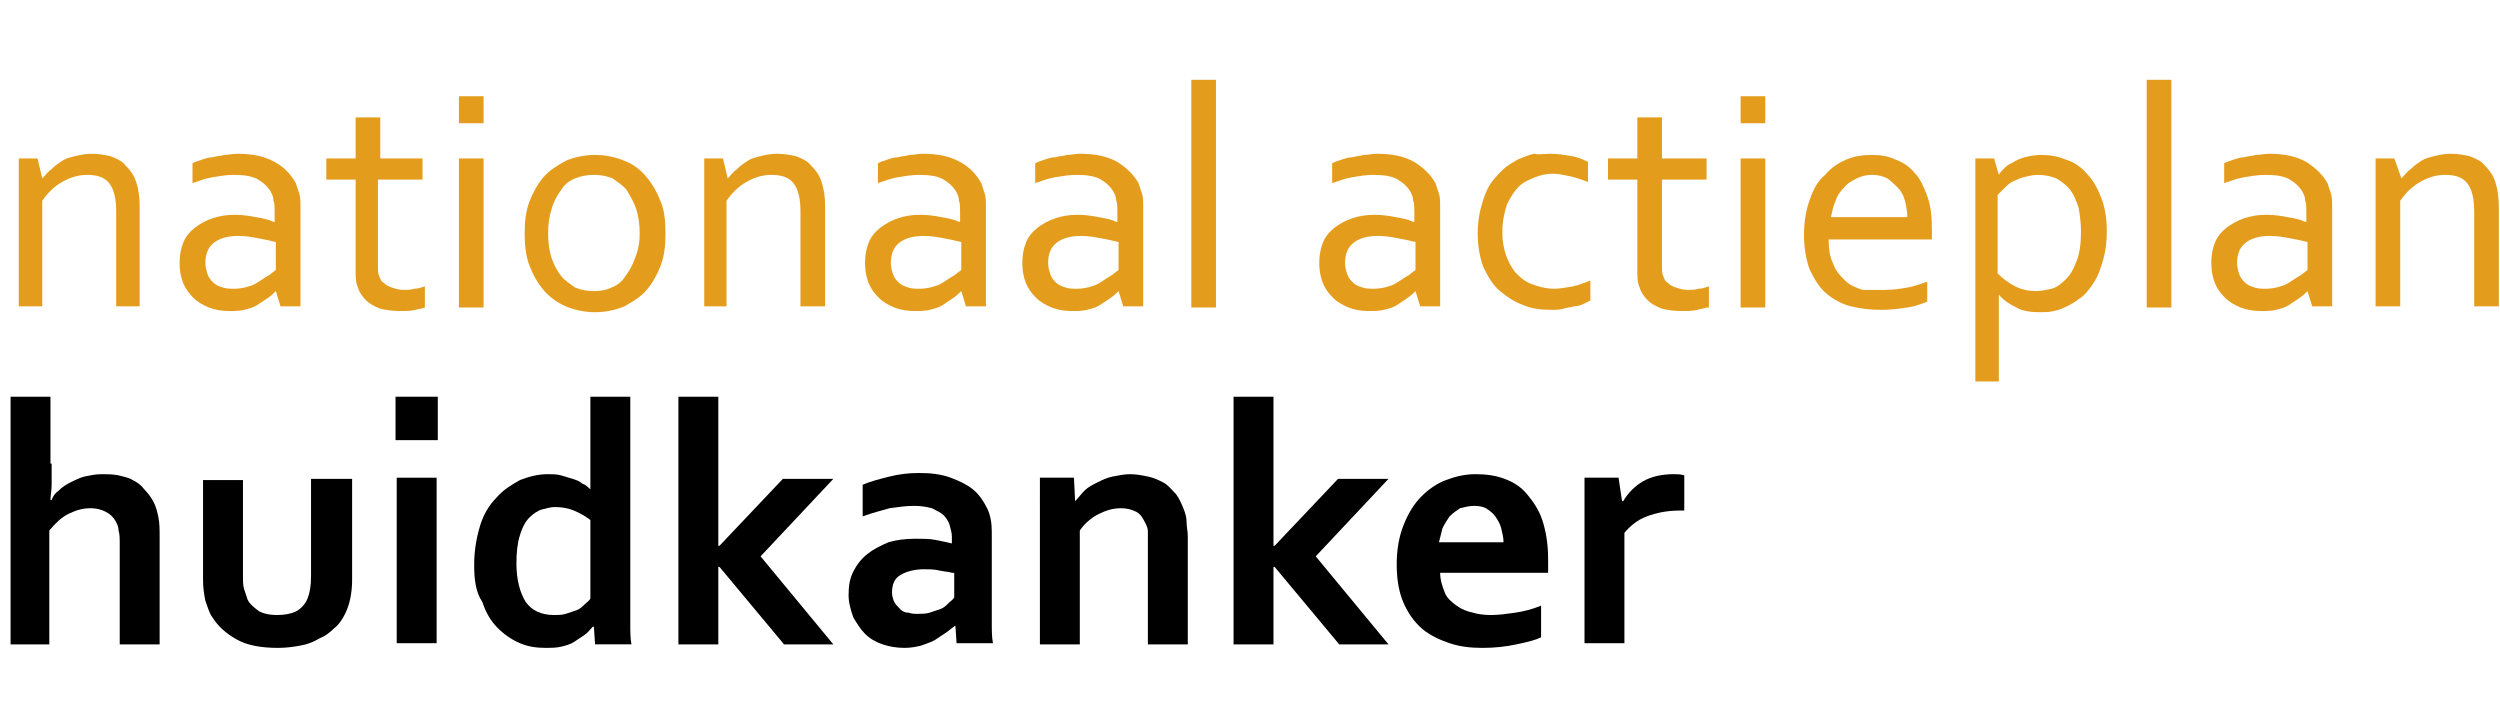
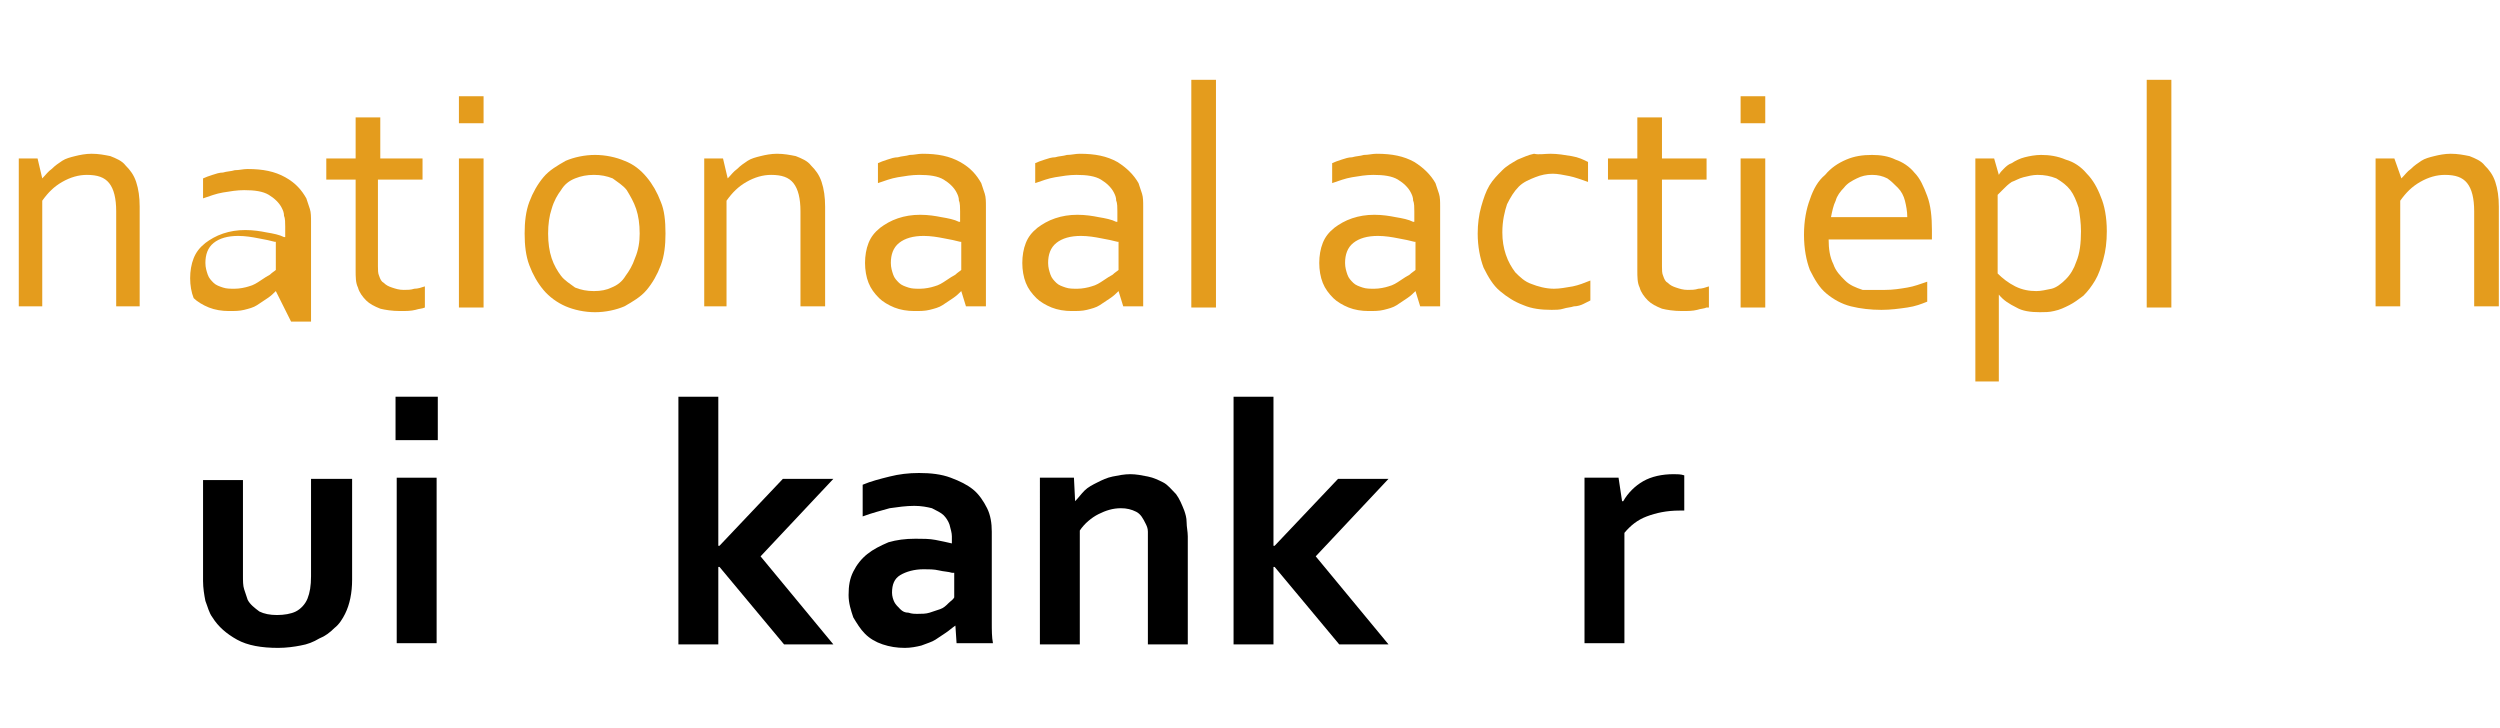
<svg xmlns="http://www.w3.org/2000/svg" version="1.1" id="Laag_1" x="0px" y="0px" viewBox="0 0 213 62" style="enable-background:new 0 0 213 62;" xml:space="preserve">
  <style type="text/css">
	.st0{fill:#E49C1D;}
</style>
  <g>
    <g>
      <g>
        <path class="st0" d="M3.6,15.2L3.6,15.2c0.3-0.3,0.5-0.6,0.8-0.8c0.3-0.3,0.6-0.5,0.9-0.7c0.3-0.2,0.7-0.3,1.1-0.4     c0.4-0.1,0.9-0.2,1.4-0.2c0.6,0,1.1,0.1,1.6,0.2c0.5,0.2,1,0.4,1.3,0.8c0.4,0.4,0.7,0.8,0.9,1.4c0.2,0.6,0.3,1.3,0.3,2.1v8.5H9.9     V18c0-1.1-0.2-1.9-0.6-2.4c-0.4-0.5-1-0.7-1.9-0.7c-0.7,0-1.4,0.2-2.1,0.6c-0.7,0.4-1.2,0.9-1.7,1.6v9H1.6V13.5h1.6L3.6,15.2z" />
-         <path class="st0" d="M23.5,24.8L23.5,24.8c-0.2,0.2-0.4,0.4-0.7,0.6c-0.3,0.2-0.6,0.4-0.9,0.6c-0.3,0.2-0.7,0.3-1.1,0.4     c-0.4,0.1-0.8,0.1-1.3,0.1c-0.6,0-1.2-0.1-1.7-0.3c-0.5-0.2-1-0.5-1.3-0.8c-0.4-0.4-0.7-0.8-0.9-1.3c-0.2-0.5-0.3-1.1-0.3-1.7     c0-0.6,0.1-1.2,0.3-1.7c0.2-0.5,0.5-0.9,1-1.3c0.4-0.3,0.9-0.6,1.5-0.8c0.6-0.2,1.2-0.3,1.9-0.3c0.7,0,1.3,0.1,1.8,0.2     c0.6,0.1,1.1,0.2,1.5,0.4h0.1v-0.9c0-0.3,0-0.7-0.1-0.9c0-0.3-0.1-0.5-0.2-0.7c-0.2-0.4-0.6-0.8-1.1-1.1     c-0.5-0.3-1.2-0.4-2.1-0.4c-0.6,0-1.2,0.1-1.8,0.2c-0.6,0.1-1.1,0.3-1.7,0.5v-1.7c0.2-0.1,0.5-0.2,0.8-0.3     c0.3-0.1,0.6-0.2,0.9-0.2c0.3-0.1,0.7-0.1,1-0.2c0.4,0,0.7-0.1,1.1-0.1c1.3,0,2.3,0.2,3.2,0.7s1.4,1.1,1.8,1.8     c0.1,0.3,0.2,0.6,0.3,0.9c0.1,0.3,0.1,0.7,0.1,1.1v8.5h-1.7L23.5,24.8z M23.4,20.6c-0.4-0.1-0.8-0.2-1.4-0.3     c-0.5-0.1-1.1-0.2-1.7-0.2c-0.9,0-1.6,0.2-2.1,0.6c-0.5,0.4-0.7,1-0.7,1.7c0,0.4,0.1,0.7,0.2,1c0.1,0.3,0.3,0.5,0.5,0.7     c0.2,0.2,0.5,0.3,0.8,0.4c0.3,0.1,0.6,0.1,1,0.1c0.4,0,0.9-0.1,1.2-0.2c0.4-0.1,0.7-0.3,1-0.5c0.3-0.2,0.6-0.4,0.8-0.5     c0.2-0.2,0.4-0.3,0.5-0.4V20.6z" />
+         <path class="st0" d="M23.5,24.8L23.5,24.8c-0.2,0.2-0.4,0.4-0.7,0.6c-0.3,0.2-0.6,0.4-0.9,0.6c-0.3,0.2-0.7,0.3-1.1,0.4     c-0.4,0.1-0.8,0.1-1.3,0.1c-0.6,0-1.2-0.1-1.7-0.3c-0.5-0.2-1-0.5-1.3-0.8c-0.2-0.5-0.3-1.1-0.3-1.7     c0-0.6,0.1-1.2,0.3-1.7c0.2-0.5,0.5-0.9,1-1.3c0.4-0.3,0.9-0.6,1.5-0.8c0.6-0.2,1.2-0.3,1.9-0.3c0.7,0,1.3,0.1,1.8,0.2     c0.6,0.1,1.1,0.2,1.5,0.4h0.1v-0.9c0-0.3,0-0.7-0.1-0.9c0-0.3-0.1-0.5-0.2-0.7c-0.2-0.4-0.6-0.8-1.1-1.1     c-0.5-0.3-1.2-0.4-2.1-0.4c-0.6,0-1.2,0.1-1.8,0.2c-0.6,0.1-1.1,0.3-1.7,0.5v-1.7c0.2-0.1,0.5-0.2,0.8-0.3     c0.3-0.1,0.6-0.2,0.9-0.2c0.3-0.1,0.7-0.1,1-0.2c0.4,0,0.7-0.1,1.1-0.1c1.3,0,2.3,0.2,3.2,0.7s1.4,1.1,1.8,1.8     c0.1,0.3,0.2,0.6,0.3,0.9c0.1,0.3,0.1,0.7,0.1,1.1v8.5h-1.7L23.5,24.8z M23.4,20.6c-0.4-0.1-0.8-0.2-1.4-0.3     c-0.5-0.1-1.1-0.2-1.7-0.2c-0.9,0-1.6,0.2-2.1,0.6c-0.5,0.4-0.7,1-0.7,1.7c0,0.4,0.1,0.7,0.2,1c0.1,0.3,0.3,0.5,0.5,0.7     c0.2,0.2,0.5,0.3,0.8,0.4c0.3,0.1,0.6,0.1,1,0.1c0.4,0,0.9-0.1,1.2-0.2c0.4-0.1,0.7-0.3,1-0.5c0.3-0.2,0.6-0.4,0.8-0.5     c0.2-0.2,0.4-0.3,0.5-0.4V20.6z" />
        <path class="st0" d="M36.2,26.2c-0.2,0.1-0.5,0.1-0.8,0.2c-0.4,0.1-0.8,0.1-1.3,0.1c-0.7,0-1.3-0.1-1.7-0.2     c-0.5-0.2-0.9-0.4-1.2-0.7c-0.3-0.3-0.6-0.7-0.7-1.1c-0.2-0.4-0.2-0.9-0.2-1.5v-7.7h-2.5v-1.8h2.5V10h2.1v3.5H36v1.8h-3.8v7.4     c0,0.3,0,0.6,0.1,0.8c0.1,0.3,0.2,0.5,0.4,0.6c0.2,0.2,0.4,0.3,0.7,0.4c0.3,0.1,0.6,0.2,1,0.2c0.3,0,0.6,0,0.9-0.1     c0.3,0,0.6-0.1,0.9-0.2V26.2z" />
        <path class="st0" d="M39.1,10.5V8.2h2.1v2.3H39.1z M39.1,26.2V13.5h2.1v12.7H39.1z" />
        <path class="st0" d="M56.7,19.9c0,1-0.1,1.9-0.4,2.7c-0.3,0.8-0.7,1.5-1.2,2.1c-0.5,0.6-1.2,1-1.9,1.4c-0.7,0.3-1.6,0.5-2.5,0.5     c-0.9,0-1.8-0.2-2.5-0.5c-0.7-0.3-1.4-0.8-1.9-1.4c-0.5-0.6-0.9-1.3-1.2-2.1c-0.3-0.8-0.4-1.7-0.4-2.7c0-1,0.1-1.9,0.4-2.7     c0.3-0.8,0.7-1.5,1.2-2.1c0.5-0.6,1.2-1,1.9-1.4c0.7-0.3,1.6-0.5,2.5-0.5c0.9,0,1.8,0.2,2.5,0.5c0.8,0.3,1.4,0.8,1.9,1.4     c0.5,0.6,0.9,1.3,1.2,2.1C56.6,17.9,56.7,18.8,56.7,19.9z M54.5,19.9c0-0.8-0.1-1.5-0.3-2.1c-0.2-0.6-0.5-1.1-0.8-1.6     c-0.3-0.4-0.8-0.7-1.2-1c-0.5-0.2-1-0.3-1.6-0.3s-1.1,0.1-1.6,0.3c-0.5,0.2-0.9,0.5-1.2,1c-0.3,0.4-0.6,0.9-0.8,1.6     c-0.2,0.6-0.3,1.3-0.3,2.1c0,0.8,0.1,1.5,0.3,2.1c0.2,0.6,0.5,1.1,0.8,1.5c0.3,0.4,0.8,0.7,1.2,1c0.5,0.2,1,0.3,1.6,0.3     c0.6,0,1.1-0.1,1.5-0.3c0.5-0.2,0.9-0.5,1.2-1c0.3-0.4,0.6-0.9,0.8-1.5C54.4,21.3,54.5,20.6,54.5,19.9z" />
        <path class="st0" d="M62,15.2L62,15.2c0.3-0.3,0.5-0.6,0.8-0.8c0.3-0.3,0.6-0.5,0.9-0.7c0.3-0.2,0.7-0.3,1.1-0.4     c0.4-0.1,0.9-0.2,1.4-0.2c0.6,0,1.1,0.1,1.6,0.2c0.5,0.2,1,0.4,1.3,0.8c0.4,0.4,0.7,0.8,0.9,1.4c0.2,0.6,0.3,1.3,0.3,2.1v8.5     h-2.1V18c0-1.1-0.2-1.9-0.6-2.4c-0.4-0.5-1-0.7-1.9-0.7c-0.7,0-1.4,0.2-2.1,0.6c-0.7,0.4-1.2,0.9-1.7,1.6v9H60V13.5h1.6L62,15.2z     " />
        <path class="st0" d="M81.9,24.8L81.9,24.8c-0.2,0.2-0.4,0.4-0.7,0.6c-0.3,0.2-0.6,0.4-0.9,0.6c-0.3,0.2-0.7,0.3-1.1,0.4     c-0.4,0.1-0.8,0.1-1.3,0.1c-0.6,0-1.2-0.1-1.7-0.3c-0.5-0.2-1-0.5-1.3-0.8c-0.4-0.4-0.7-0.8-0.9-1.3c-0.2-0.5-0.3-1.1-0.3-1.7     c0-0.6,0.1-1.2,0.3-1.7c0.2-0.5,0.5-0.9,1-1.3c0.4-0.3,0.9-0.6,1.5-0.8c0.6-0.2,1.2-0.3,1.9-0.3c0.7,0,1.3,0.1,1.8,0.2     c0.6,0.1,1.1,0.2,1.5,0.4h0.1v-0.9c0-0.3,0-0.7-0.1-0.9c0-0.3-0.1-0.5-0.2-0.7c-0.2-0.4-0.6-0.8-1.1-1.1     c-0.5-0.3-1.2-0.4-2.1-0.4c-0.6,0-1.2,0.1-1.8,0.2c-0.6,0.1-1.1,0.3-1.7,0.5v-1.7c0.2-0.1,0.5-0.2,0.8-0.3     c0.3-0.1,0.6-0.2,0.9-0.2c0.3-0.1,0.7-0.1,1-0.2c0.4,0,0.7-0.1,1.1-0.1c1.3,0,2.3,0.2,3.2,0.7s1.4,1.1,1.8,1.8     c0.1,0.3,0.2,0.6,0.3,0.9c0.1,0.3,0.1,0.7,0.1,1.1v8.5h-1.7L81.9,24.8z M81.8,20.6c-0.4-0.1-0.8-0.2-1.4-0.3     c-0.5-0.1-1.1-0.2-1.7-0.2c-0.9,0-1.6,0.2-2.1,0.6c-0.5,0.4-0.7,1-0.7,1.7c0,0.4,0.1,0.7,0.2,1c0.1,0.3,0.3,0.5,0.5,0.7     c0.2,0.2,0.5,0.3,0.8,0.4c0.3,0.1,0.6,0.1,1,0.1c0.4,0,0.9-0.1,1.2-0.2c0.4-0.1,0.7-0.3,1-0.5c0.3-0.2,0.6-0.4,0.8-0.5     c0.2-0.2,0.4-0.3,0.5-0.4V20.6z" />
        <path class="st0" d="M95.3,24.8L95.3,24.8c-0.2,0.2-0.4,0.4-0.7,0.6c-0.3,0.2-0.6,0.4-0.9,0.6c-0.3,0.2-0.7,0.3-1.1,0.4     c-0.4,0.1-0.8,0.1-1.3,0.1c-0.6,0-1.2-0.1-1.7-0.3c-0.5-0.2-1-0.5-1.3-0.8c-0.4-0.4-0.7-0.8-0.9-1.3c-0.2-0.5-0.3-1.1-0.3-1.7     c0-0.6,0.1-1.2,0.3-1.7c0.2-0.5,0.5-0.9,1-1.3c0.4-0.3,0.9-0.6,1.5-0.8c0.6-0.2,1.2-0.3,1.9-0.3c0.7,0,1.3,0.1,1.8,0.2     c0.6,0.1,1.1,0.2,1.5,0.4h0.1v-0.9c0-0.3,0-0.7-0.1-0.9c0-0.3-0.1-0.5-0.2-0.7c-0.2-0.4-0.6-0.8-1.1-1.1     c-0.5-0.3-1.2-0.4-2.1-0.4c-0.6,0-1.2,0.1-1.8,0.2c-0.6,0.1-1.1,0.3-1.7,0.5v-1.7c0.2-0.1,0.5-0.2,0.8-0.3     c0.3-0.1,0.6-0.2,0.9-0.2c0.3-0.1,0.7-0.1,1-0.2c0.4,0,0.7-0.1,1.1-0.1c1.3,0,2.3,0.2,3.2,0.7c0.8,0.5,1.4,1.1,1.8,1.8     c0.1,0.3,0.2,0.6,0.3,0.9c0.1,0.3,0.1,0.7,0.1,1.1v8.5h-1.7L95.3,24.8z M95.2,20.6c-0.4-0.1-0.8-0.2-1.4-0.3     c-0.5-0.1-1.1-0.2-1.7-0.2c-0.9,0-1.6,0.2-2.1,0.6c-0.5,0.4-0.7,1-0.7,1.7c0,0.4,0.1,0.7,0.2,1c0.1,0.3,0.3,0.5,0.5,0.7     c0.2,0.2,0.5,0.3,0.8,0.4c0.3,0.1,0.6,0.1,1,0.1c0.4,0,0.9-0.1,1.2-0.2c0.4-0.1,0.7-0.3,1-0.5c0.3-0.2,0.6-0.4,0.8-0.5     c0.2-0.2,0.4-0.3,0.5-0.4V20.6z" />
        <path class="st0" d="M101.5,26.2V6.8h2.1v19.4H101.5z" />
        <path class="st0" d="M120.6,24.8L120.6,24.8c-0.2,0.2-0.4,0.4-0.7,0.6c-0.3,0.2-0.6,0.4-0.9,0.6c-0.3,0.2-0.7,0.3-1.1,0.4     c-0.4,0.1-0.8,0.1-1.3,0.1c-0.6,0-1.2-0.1-1.7-0.3c-0.5-0.2-1-0.5-1.3-0.8c-0.4-0.4-0.7-0.8-0.9-1.3c-0.2-0.5-0.3-1.1-0.3-1.7     c0-0.6,0.1-1.2,0.3-1.7c0.2-0.5,0.5-0.9,1-1.3c0.4-0.3,0.9-0.6,1.5-0.8c0.6-0.2,1.2-0.3,1.9-0.3c0.7,0,1.3,0.1,1.8,0.2     c0.6,0.1,1.1,0.2,1.5,0.4h0.1v-0.9c0-0.3,0-0.7-0.1-0.9c0-0.3-0.1-0.5-0.2-0.7c-0.2-0.4-0.6-0.8-1.1-1.1     c-0.5-0.3-1.2-0.4-2.1-0.4c-0.6,0-1.2,0.1-1.8,0.2c-0.6,0.1-1.1,0.3-1.7,0.5v-1.7c0.2-0.1,0.5-0.2,0.8-0.3     c0.3-0.1,0.6-0.2,0.9-0.2c0.3-0.1,0.7-0.1,1-0.2c0.4,0,0.7-0.1,1.1-0.1c1.3,0,2.3,0.2,3.2,0.7c0.8,0.5,1.4,1.1,1.8,1.8     c0.1,0.3,0.2,0.6,0.3,0.9c0.1,0.3,0.1,0.7,0.1,1.1v8.5h-1.7L120.6,24.8z M120.5,20.6c-0.4-0.1-0.8-0.2-1.4-0.3     c-0.5-0.1-1.1-0.2-1.7-0.2c-0.9,0-1.6,0.2-2.1,0.6c-0.5,0.4-0.7,1-0.7,1.7c0,0.4,0.1,0.7,0.2,1c0.1,0.3,0.3,0.5,0.5,0.7     c0.2,0.2,0.5,0.3,0.8,0.4c0.3,0.1,0.6,0.1,1,0.1c0.4,0,0.9-0.1,1.2-0.2c0.4-0.1,0.7-0.3,1-0.5c0.3-0.2,0.6-0.4,0.8-0.5     c0.2-0.2,0.4-0.3,0.5-0.4V20.6z" />
        <path class="st0" d="M132.1,13.1c0.6,0,1.2,0.1,1.8,0.2c0.6,0.1,1,0.3,1.4,0.5v1.7c-0.6-0.2-1.1-0.4-1.6-0.5     c-0.5-0.1-1-0.2-1.4-0.2c-0.5,0-1,0.1-1.5,0.3c-0.5,0.2-1,0.4-1.4,0.8c-0.4,0.4-0.7,0.9-1,1.5c-0.2,0.6-0.4,1.4-0.4,2.4     c0,0.7,0.1,1.3,0.3,1.9c0.2,0.6,0.5,1.1,0.8,1.5c0.4,0.4,0.8,0.8,1.4,1c0.5,0.2,1.2,0.4,1.9,0.4c0.5,0,1-0.1,1.6-0.2     c0.5-0.1,1-0.3,1.5-0.5v1.7c-0.2,0.1-0.4,0.2-0.6,0.3c-0.2,0.1-0.5,0.2-0.8,0.2c-0.3,0.1-0.6,0.1-0.9,0.2s-0.7,0.1-1,0.1     c-0.9,0-1.7-0.1-2.4-0.4c-0.8-0.3-1.4-0.7-2-1.2s-1-1.2-1.4-2c-0.3-0.8-0.5-1.8-0.5-2.9c0-0.8,0.1-1.6,0.3-2.3     c0.2-0.7,0.4-1.3,0.7-1.8s0.7-0.9,1.1-1.3c0.4-0.4,0.8-0.6,1.3-0.9c0.5-0.2,0.9-0.4,1.4-0.5C131.1,13.2,131.6,13.1,132.1,13.1z" />
        <path class="st0" d="M145.4,26.2c-0.2,0.1-0.5,0.1-0.8,0.2c-0.4,0.1-0.8,0.1-1.3,0.1c-0.7,0-1.3-0.1-1.7-0.2     c-0.5-0.2-0.9-0.4-1.2-0.7c-0.3-0.3-0.6-0.7-0.7-1.1c-0.2-0.4-0.2-0.9-0.2-1.5v-7.7h-2.5v-1.8h2.5V10h2.1v3.5h3.8v1.8h-3.8v7.4     c0,0.3,0,0.6,0.1,0.8c0.1,0.3,0.2,0.5,0.4,0.6c0.2,0.2,0.4,0.3,0.7,0.4c0.3,0.1,0.6,0.2,1,0.2c0.3,0,0.6,0,0.9-0.1     c0.3,0,0.6-0.1,0.9-0.2V26.2z" />
        <path class="st0" d="M148.3,10.5V8.2h2.1v2.3H148.3z M148.3,26.2V13.5h2.1v12.7H148.3z" />
        <path class="st0" d="M160.6,24.7c0.7,0,1.3-0.1,1.9-0.2c0.6-0.1,1.1-0.3,1.7-0.5v1.7c-0.5,0.2-1,0.4-1.7,0.5     c-0.7,0.1-1.4,0.2-2.2,0.2c-0.9,0-1.8-0.1-2.6-0.3c-0.8-0.2-1.5-0.6-2.1-1.1c-0.6-0.5-1-1.2-1.4-2c-0.3-0.8-0.5-1.8-0.5-3     c0-1.2,0.2-2.2,0.5-3c0.3-0.9,0.7-1.6,1.3-2.1c0.5-0.6,1.1-1,1.8-1.3c0.7-0.3,1.4-0.4,2.2-0.4c0.7,0,1.4,0.1,2,0.4     c0.6,0.2,1.2,0.6,1.6,1.1c0.5,0.5,0.8,1.2,1.1,2c0.3,0.8,0.4,1.8,0.4,2.9c0,0.1,0,0.2,0,0.3c0,0.1,0,0.2,0,0.5h-8.8     c0,0.8,0.1,1.5,0.4,2.1c0.2,0.6,0.6,1,1,1.4c0.4,0.4,0.9,0.6,1.5,0.8C159.3,24.7,159.9,24.7,160.6,24.7z M159.5,14.9     c-0.5,0-0.9,0.1-1.3,0.3c-0.4,0.2-0.8,0.4-1.1,0.8c-0.3,0.3-0.6,0.7-0.7,1.1c-0.2,0.4-0.3,0.9-0.4,1.4h6.5c0-0.5-0.1-1-0.2-1.4     c-0.1-0.4-0.3-0.8-0.6-1.1c-0.3-0.3-0.6-0.6-0.9-0.8C160.4,15,160,14.9,159.5,14.9z" />
        <path class="st0" d="M179.5,19.7c0,0.9-0.1,1.7-0.3,2.4c-0.2,0.7-0.4,1.3-0.7,1.8c-0.3,0.5-0.6,0.9-1,1.3     c-0.4,0.3-0.8,0.6-1.2,0.8c-0.4,0.2-0.8,0.4-1.3,0.5c-0.4,0.1-0.8,0.1-1.2,0.1c-0.8,0-1.5-0.1-2-0.4c-0.6-0.3-1.1-0.6-1.5-1.1h0     v7.4h-2v-19h1.6l0.4,1.4h0c0.1-0.2,0.3-0.4,0.4-0.5c0.2-0.2,0.4-0.4,0.7-0.5c0.3-0.2,0.7-0.4,1.1-0.5c0.4-0.1,0.9-0.2,1.4-0.2     c0.7,0,1.4,0.1,2.1,0.4c0.7,0.2,1.3,0.6,1.8,1.2c0.5,0.5,0.9,1.2,1.2,2C179.3,17.5,179.5,18.5,179.5,19.7z M177.3,19.7     c0-0.7-0.1-1.4-0.2-2c-0.2-0.6-0.4-1.1-0.7-1.5c-0.3-0.4-0.7-0.7-1.2-1c-0.5-0.2-1-0.3-1.6-0.3c-0.4,0-0.8,0.1-1.2,0.2     c-0.4,0.1-0.7,0.3-1,0.4c-0.3,0.2-0.5,0.4-0.7,0.6c-0.2,0.2-0.4,0.4-0.5,0.5v6.7c0.4,0.4,0.9,0.8,1.5,1.1     c0.6,0.3,1.2,0.4,1.8,0.4c0.4,0,0.8-0.1,1.3-0.2c0.4-0.1,0.8-0.4,1.2-0.8c0.4-0.4,0.7-0.9,0.9-1.5     C177.2,21.6,177.3,20.7,177.3,19.7z" />
        <path class="st0" d="M182.9,26.2V6.8h2.1v19.4H182.9z" />
-         <path class="st0" d="M196.6,24.8L196.6,24.8c-0.2,0.2-0.4,0.4-0.7,0.6c-0.3,0.2-0.6,0.4-0.9,0.6c-0.3,0.2-0.7,0.3-1.1,0.4     c-0.4,0.1-0.8,0.1-1.3,0.1c-0.6,0-1.2-0.1-1.7-0.3c-0.5-0.2-1-0.5-1.3-0.8c-0.4-0.4-0.7-0.8-0.9-1.3s-0.3-1.1-0.3-1.7     c0-0.6,0.1-1.2,0.3-1.7c0.2-0.5,0.5-0.9,1-1.3c0.4-0.3,0.9-0.6,1.5-0.8c0.6-0.2,1.2-0.3,1.9-0.3c0.7,0,1.3,0.1,1.8,0.2     c0.6,0.1,1.1,0.2,1.5,0.4h0.1v-0.9c0-0.3,0-0.7-0.1-0.9c0-0.3-0.1-0.5-0.2-0.7c-0.2-0.4-0.6-0.8-1.1-1.1     c-0.5-0.3-1.2-0.4-2.1-0.4c-0.6,0-1.2,0.1-1.8,0.2c-0.6,0.1-1.1,0.3-1.7,0.5v-1.7c0.2-0.1,0.5-0.2,0.8-0.3     c0.3-0.1,0.6-0.2,0.9-0.2c0.3-0.1,0.7-0.1,1-0.2c0.4,0,0.7-0.1,1.1-0.1c1.3,0,2.3,0.2,3.2,0.7c0.8,0.5,1.4,1.1,1.8,1.8     c0.1,0.3,0.2,0.6,0.3,0.9c0.1,0.3,0.1,0.7,0.1,1.1v8.5h-1.7L196.6,24.8z M196.5,20.6c-0.4-0.1-0.8-0.2-1.4-0.3     c-0.5-0.1-1.1-0.2-1.7-0.2c-0.9,0-1.6,0.2-2.1,0.6c-0.5,0.4-0.7,1-0.7,1.7c0,0.4,0.1,0.7,0.2,1c0.1,0.3,0.3,0.5,0.5,0.7     c0.2,0.2,0.5,0.3,0.8,0.4c0.3,0.1,0.6,0.1,1,0.1c0.4,0,0.9-0.1,1.2-0.2c0.4-0.1,0.7-0.3,1-0.5c0.3-0.2,0.6-0.4,0.8-0.5     c0.2-0.2,0.4-0.3,0.5-0.4V20.6z" />
        <path class="st0" d="M204.6,15.2L204.6,15.2c0.3-0.3,0.5-0.6,0.8-0.8c0.3-0.3,0.6-0.5,0.9-0.7c0.3-0.2,0.7-0.3,1.1-0.4     c0.4-0.1,0.9-0.2,1.4-0.2c0.6,0,1.1,0.1,1.6,0.2c0.5,0.2,1,0.4,1.3,0.8c0.4,0.4,0.7,0.8,0.9,1.4c0.2,0.6,0.3,1.3,0.3,2.1v8.5     h-2.1V18c0-1.1-0.2-1.9-0.6-2.4s-1-0.7-1.9-0.7c-0.7,0-1.4,0.2-2.1,0.6c-0.7,0.4-1.2,0.9-1.7,1.6v9h-2.1V13.5h1.6L204.6,15.2z" />
      </g>
    </g>
    <g>
-       <path d="M4.4,39.5c0,0.7,0,1.3,0,1.8c0,0.5-0.1,0.9-0.1,1.3h0.1C4.5,42.3,4.7,42,5,41.8c0.3-0.3,0.6-0.5,1-0.7    c0.4-0.2,0.8-0.4,1.2-0.5c0.5-0.1,0.9-0.2,1.5-0.2c0.5,0,0.9,0,1.4,0.1c0.4,0.1,0.9,0.2,1.2,0.4c0.4,0.2,0.7,0.4,1,0.8    c0.3,0.3,0.6,0.7,0.8,1.1c0.2,0.4,0.3,0.8,0.4,1.3c0.1,0.5,0.1,1,0.1,1.7v9.1h-3.4v-8.6c0-0.4,0-0.8-0.1-1.1    c0-0.3-0.1-0.5-0.2-0.7c-0.2-0.4-0.5-0.7-0.9-0.9c-0.4-0.2-0.8-0.3-1.3-0.3c-0.7,0-1.3,0.2-1.9,0.5c-0.6,0.3-1.1,0.8-1.6,1.4v9.7    H0.9V33.8h3.4V39.5z" />
      <path d="M23.7,55.2c-1.4,0-2.6-0.2-3.5-0.7c-0.9-0.5-1.6-1.1-2.1-1.9c-0.3-0.4-0.4-0.9-0.6-1.4c-0.1-0.5-0.2-1.1-0.2-1.7v-8.6h3.4    V49c0,0.5,0,0.9,0.1,1.2c0.1,0.3,0.2,0.6,0.3,0.9c0.2,0.4,0.6,0.7,1,1c0.4,0.2,0.9,0.3,1.5,0.3c0.6,0,1.2-0.1,1.6-0.3    c0.4-0.2,0.8-0.6,1-1.1c0.2-0.5,0.3-1.1,0.3-1.9v-8.3H30v8.6c0,1.1-0.2,2.1-0.6,2.9c-0.2,0.4-0.5,0.9-0.9,1.2    c-0.4,0.4-0.8,0.7-1.3,0.9c-0.5,0.3-1,0.5-1.6,0.6C25.1,55.1,24.4,55.2,23.7,55.2z" />
      <path d="M33.7,33.8h3.6v3.7h-3.6V33.8z M33.8,40.7h3.4v14.1h-3.4V40.7z" />
-       <path d="M40.4,48.1c0-1.2,0.2-2.3,0.5-3.3c0.3-1,0.8-1.8,1.4-2.4c0.6-0.7,1.3-1.1,2-1.5c0.8-0.3,1.5-0.5,2.4-0.5    c0.4,0,0.7,0,1.1,0.1c0.3,0.1,0.7,0.2,1,0.3c0.3,0.1,0.6,0.2,0.8,0.4c0.3,0.1,0.5,0.3,0.7,0.5h0c0-0.2,0-0.5,0-0.8    c0-0.4,0-0.7,0-1.2v-5.9h3.4v16.9c0,0.9,0,1.7,0,2.4c0,0.7,0,1.3,0.1,1.8h-3.1l-0.1-1.5h-0.1c-0.2,0.2-0.4,0.5-0.7,0.7    c-0.3,0.2-0.6,0.4-0.9,0.6c-0.3,0.2-0.7,0.3-1.1,0.4c-0.4,0.1-0.9,0.1-1.3,0.1c-0.8,0-1.5-0.1-2.2-0.4c-0.7-0.3-1.3-0.7-1.9-1.3    c-0.6-0.6-1-1.3-1.3-2.2C40.5,50.4,40.4,49.3,40.4,48.1z M47.2,52.4c0.3,0,0.7,0,1-0.1c0.3-0.1,0.6-0.2,0.9-0.3    c0.3-0.1,0.5-0.3,0.7-0.5c0.2-0.2,0.4-0.3,0.5-0.5v-6.7c-0.4-0.3-0.9-0.6-1.4-0.8c-0.5-0.2-1-0.3-1.6-0.3c-0.4,0-0.7,0.1-1.1,0.2    c-0.4,0.1-0.8,0.4-1.1,0.7c-0.3,0.3-0.6,0.8-0.8,1.5c-0.2,0.6-0.3,1.4-0.3,2.4c0,1.4,0.3,2.5,0.8,3.3C45.3,52,46.1,52.4,47.2,52.4    z" />
      <path d="M57.8,33.8h3.4v12.7h0.1l5.4-5.7H71l-6.2,6.6l6.2,7.5h-4.2l-5.5-6.6h-0.1v6.6h-3.4V33.8z" />
      <path d="M81.4,53.3L81.4,53.3c-0.3,0.2-0.5,0.4-0.8,0.6c-0.3,0.2-0.6,0.4-0.9,0.6c-0.3,0.2-0.7,0.3-1.2,0.5    c-0.4,0.1-0.9,0.2-1.4,0.2c-0.7,0-1.3-0.1-1.9-0.3c-0.6-0.2-1.1-0.5-1.5-0.9c-0.4-0.4-0.7-0.9-1-1.4c-0.2-0.6-0.4-1.2-0.4-1.9    c0-0.8,0.1-1.4,0.4-2c0.3-0.6,0.7-1.1,1.2-1.5c0.5-0.4,1.1-0.7,1.8-1c0.7-0.2,1.4-0.3,2.3-0.3c0.6,0,1.2,0,1.7,0.1    c0.5,0.1,1,0.2,1.4,0.3v-0.6c0-0.3-0.1-0.6-0.2-1c-0.1-0.3-0.3-0.6-0.5-0.8c-0.2-0.2-0.6-0.4-1-0.6c-0.4-0.1-0.9-0.2-1.5-0.2    c-0.7,0-1.4,0.1-2.1,0.2c-0.7,0.2-1.5,0.4-2.3,0.7v-2.7c0.7-0.3,1.5-0.5,2.3-0.7c0.8-0.2,1.6-0.3,2.5-0.3c1,0,1.9,0.1,2.7,0.4    c0.8,0.3,1.4,0.6,1.9,1c0.5,0.4,0.9,1,1.2,1.6c0.3,0.6,0.4,1.3,0.4,2v5.3c0,0.9,0,1.7,0,2.4c0,0.7,0,1.3,0.1,1.8h-3.1L81.4,53.3z     M81.1,48.8c-0.3-0.1-0.7-0.1-1.1-0.2c-0.4-0.1-0.9-0.1-1.3-0.1c-0.8,0-1.5,0.2-2,0.5c-0.5,0.3-0.7,0.8-0.7,1.5    c0,0.3,0.1,0.6,0.2,0.8c0.1,0.2,0.3,0.4,0.5,0.6c0.2,0.2,0.4,0.3,0.7,0.3c0.3,0.1,0.5,0.1,0.8,0.1c0.3,0,0.7,0,1-0.1    c0.3-0.1,0.6-0.2,0.9-0.3c0.3-0.1,0.5-0.3,0.7-0.5c0.2-0.2,0.4-0.3,0.5-0.5V48.8z" />
      <path d="M91.6,42.7L91.6,42.7c0.3-0.3,0.5-0.6,0.8-0.9c0.3-0.3,0.7-0.5,1.1-0.7c0.4-0.2,0.8-0.4,1.3-0.5c0.5-0.1,1-0.2,1.5-0.2    c0.5,0,1,0.1,1.5,0.2c0.5,0.1,0.9,0.3,1.3,0.5c0.4,0.2,0.7,0.6,1.1,1c0.3,0.4,0.5,0.9,0.7,1.4c0.1,0.3,0.2,0.6,0.2,1    c0,0.4,0.1,0.8,0.1,1.2v9.2h-3.4v-8.6c0-0.4,0-0.7,0-1c0-0.3-0.1-0.5-0.2-0.7c-0.2-0.4-0.4-0.8-0.8-1c-0.4-0.2-0.8-0.3-1.3-0.3    c-0.7,0-1.3,0.2-1.9,0.5c-0.6,0.3-1.2,0.8-1.6,1.4v9.7h-3.4V40.7h2.9L91.6,42.7z" />
      <path d="M105.1,33.8h3.4v12.7h0.1l5.4-5.7h4.3l-6.2,6.6l6.2,7.5h-4.2l-5.5-6.6h-0.1v6.6h-3.4V33.8z" />
-       <path d="M127,52.4c0.7,0,1.4-0.1,2.1-0.2c0.7-0.1,1.5-0.3,2.2-0.6v2.7c-0.4,0.2-1.1,0.4-2.1,0.6c-0.9,0.2-1.9,0.3-2.9,0.3    c-1,0-1.9-0.1-2.8-0.4c-0.9-0.3-1.7-0.7-2.3-1.2c-0.7-0.6-1.2-1.3-1.6-2.2c-0.4-0.9-0.6-2-0.6-3.3c0-1.3,0.2-2.4,0.6-3.4    s0.9-1.8,1.5-2.4c0.6-0.6,1.3-1.1,2.1-1.4c0.8-0.3,1.6-0.5,2.5-0.5c0.9,0,1.7,0.1,2.5,0.4c0.8,0.3,1.4,0.7,1.9,1.3    c0.5,0.6,1,1.3,1.3,2.2c0.3,0.9,0.5,2,0.5,3.3c0,0.5,0,0.9,0,1.2h-9.2c0,0.6,0.2,1.2,0.4,1.7c0.2,0.5,0.6,0.8,1,1.1    c0.4,0.3,0.9,0.5,1.4,0.6C125.8,52.3,126.4,52.4,127,52.4z M125.6,43.1c-0.4,0-0.8,0.1-1.2,0.2c-0.3,0.2-0.6,0.4-0.9,0.7    c-0.2,0.3-0.4,0.6-0.6,1c-0.1,0.4-0.2,0.8-0.3,1.2h5.5c0-0.4-0.1-0.8-0.2-1.2c-0.1-0.4-0.3-0.7-0.5-1c-0.2-0.3-0.5-0.5-0.8-0.7    C126.4,43.2,126.1,43.1,125.6,43.1z" />
      <path d="M143.4,43.5h-0.3c-1.1,0-2,0.2-2.8,0.5c-0.8,0.3-1.4,0.8-1.9,1.4v9.4H135V40.7h2.9l0.3,2h0.1c0.4-0.7,1-1.3,1.7-1.7    c0.7-0.4,1.6-0.6,2.6-0.6c0.3,0,0.6,0,0.9,0.1V43.5z" />
    </g>
  </g>
</svg>